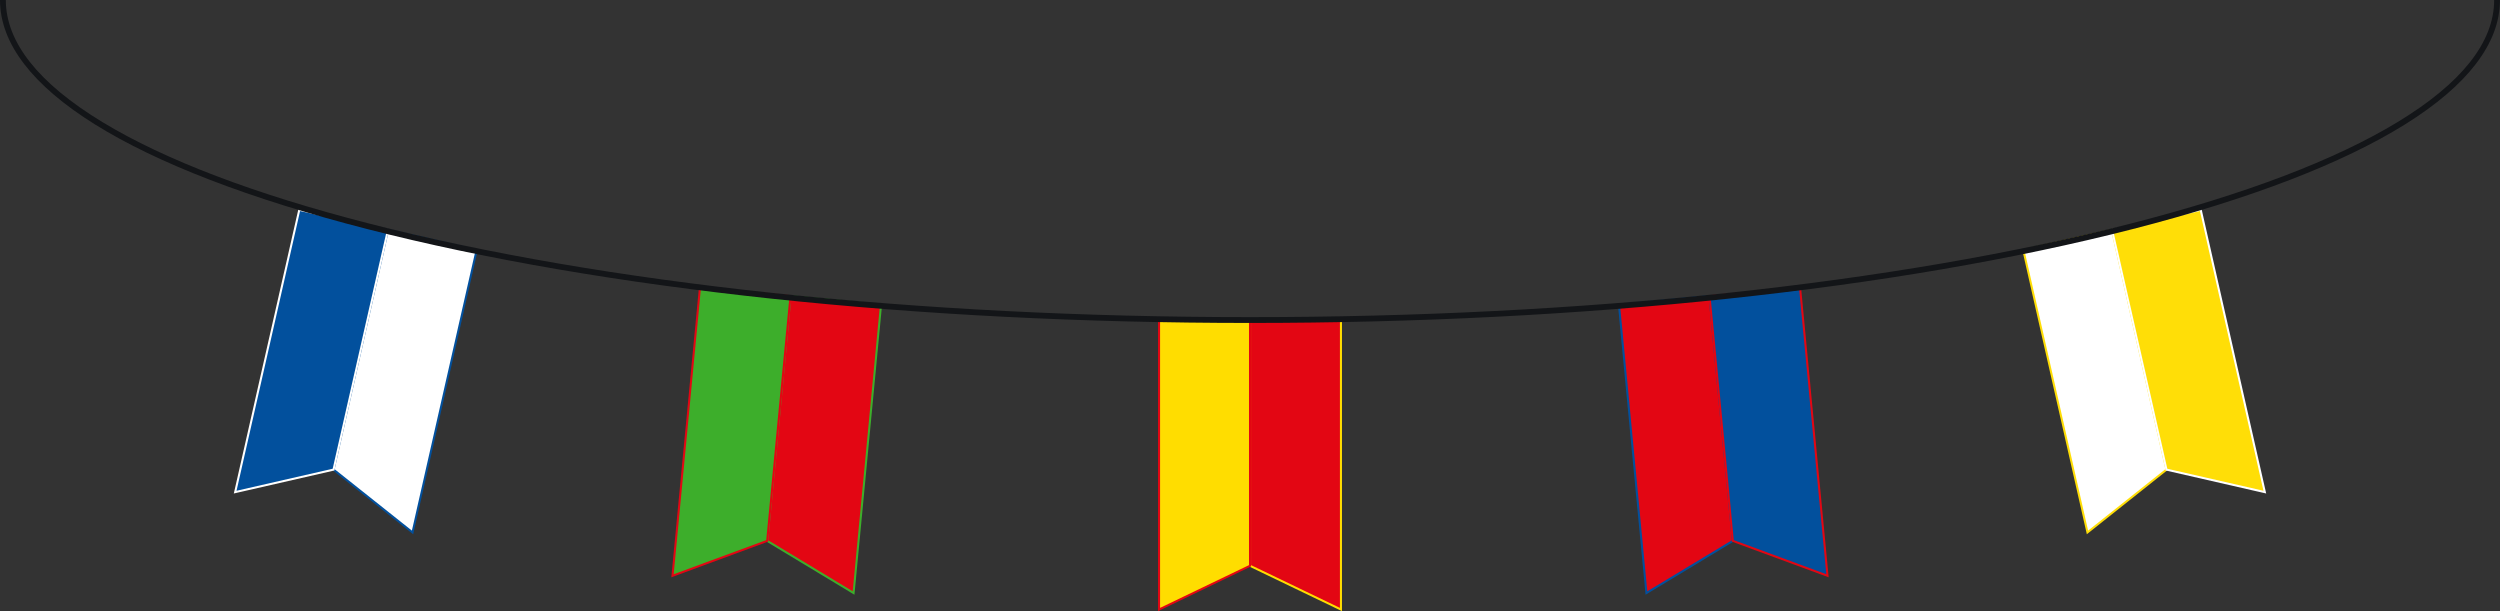
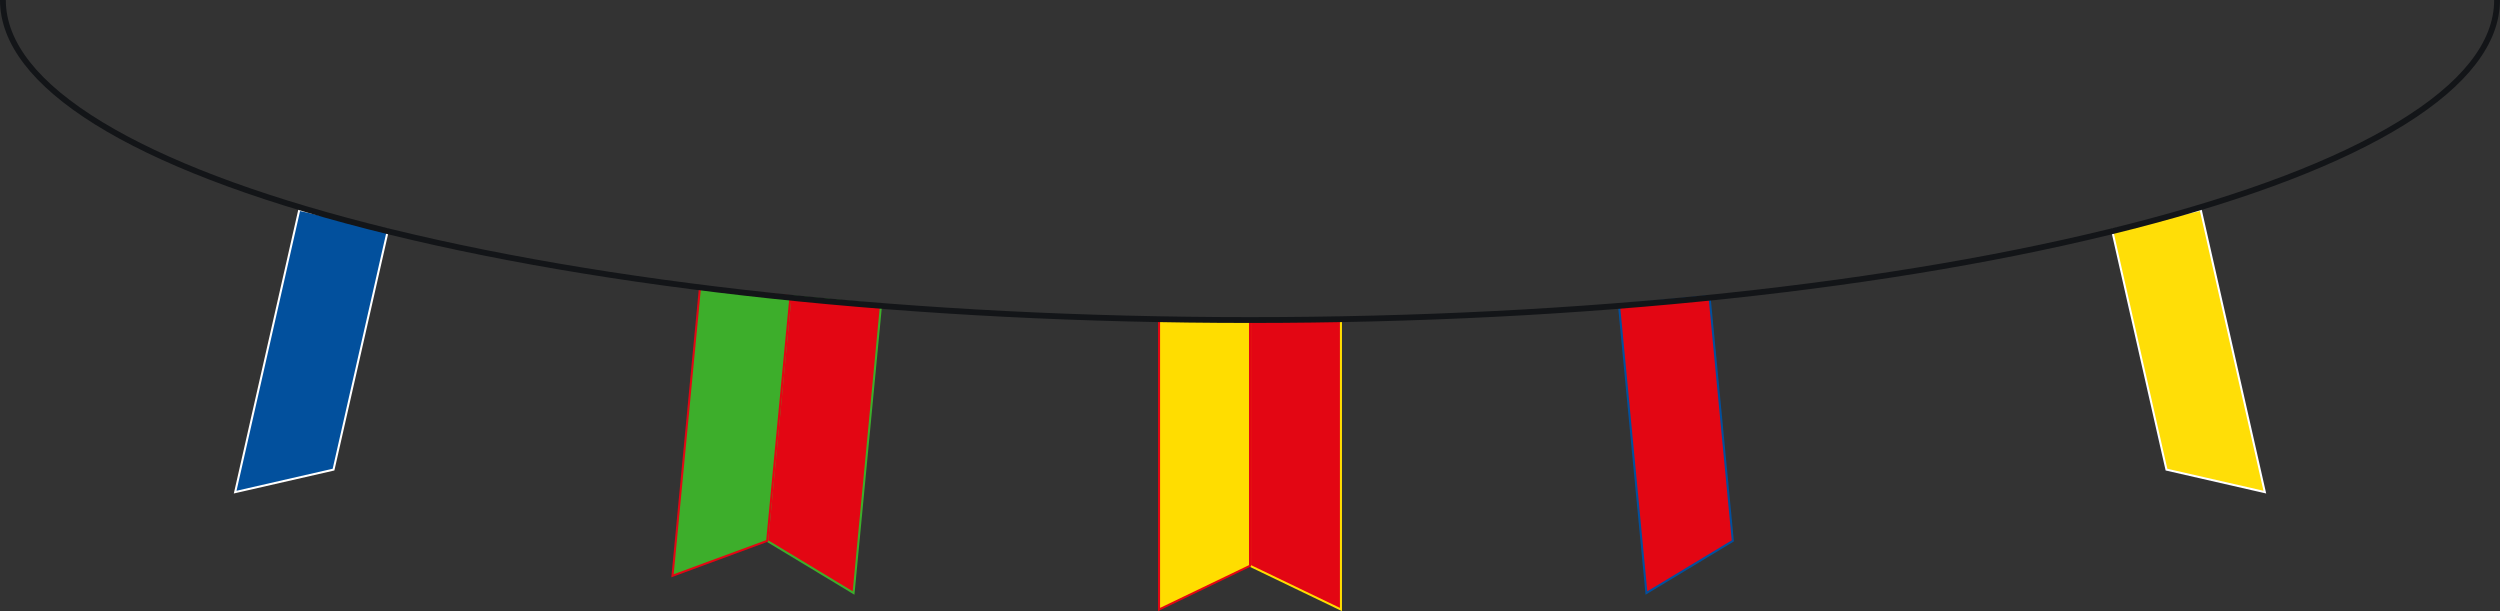
<svg xmlns="http://www.w3.org/2000/svg" id="Layer_2" viewBox="0 0 1215.19 297.06">
  <rect x="0" y="0" width="1215.19" height="297.06" fill="#333333" stroke="none" />
  <defs>
    <style>.cls-1{fill:#3dae2b;}.cls-1,.cls-2,.cls-3,.cls-4,.cls-5,.cls-6,.cls-7,.cls-8,.cls-9,.cls-10{stroke-miterlimit:10;}.cls-1,.cls-6,.cls-10{stroke:#e30613;}.cls-2{stroke:#fd0;}.cls-2,.cls-4,.cls-9{fill:#e30613;}.cls-3{fill:#ffde07;}.cls-3,.cls-8{stroke:#fff;}.cls-11{fill:#131518;}.cls-4{stroke:#3dae2b;}.cls-5{stroke:#ffde07;}.cls-5,.cls-7{fill:#fff;}.cls-6{fill:#fd0;}.cls-7,.cls-9{stroke:#02509d;}.cls-8,.cls-10{fill:#02509d;}</style>
  </defs>
  <g id="Layer_1-2">
    <polygon class="cls-2" points="607.6 275.01 607.6 155.56 651.8 155.56 651.8 296.27 607.6 275.01" />
    <polygon class="cls-6" points="607.6 275.01 607.6 155.56 563.39 155.56 563.39 296.27 607.6 275.01" />
    <polygon class="cls-4" points="372.91 262.9 384.25 143.99 428.25 148.18 414.9 288.25 372.91 262.9" />
    <polygon class="cls-1" points="372.91 262.9 384.25 143.99 340.24 139.79 326.89 279.87 372.91 262.9" />
-     <polygon class="cls-7" points="162.12 228.27 188.58 111.79 231.69 121.59 200.52 258.8 162.12 228.27" />
    <polygon class="cls-8" points="162.12 228.27 188.58 111.79 145.48 102 114.31 239.21 162.12 228.27" />
    <polygon class="cls-9" points="842.28 262.9 830.94 143.99 786.94 148.18 800.29 288.25 842.28 262.9" />
-     <polygon class="cls-10" points="842.28 262.9 830.94 143.99 874.95 139.79 888.3 279.87 842.28 262.9" />
-     <polygon class="cls-5" points="1053.07 228.27 1026.61 111.79 983.5 121.59 1014.67 258.8 1053.07 228.27" />
    <polygon class="cls-3" points="1053.07 228.27 1026.61 111.79 1069.71 102 1100.88 239.21 1053.07 228.27" />
    <path class="cls-11" d="M607.6,156.98c-162.03,0-314.38-16.2-428.99-45.61C63.43,81.81,0,42.26,0,0h2.83c0,20.47,15.8,40.44,46.95,59.34,30.41,18.45,73.99,35.03,129.53,49.29,114.38,29.35,266.48,45.52,428.28,45.52s313.9-16.17,428.28-45.52c55.54-14.25,99.11-30.83,129.53-49.29,31.16-18.9,46.95-38.87,46.95-59.34h2.83c0,42.26-63.43,81.81-178.61,111.37-114.6,29.41-266.95,45.61-428.99,45.61Z" />
  </g>
</svg>